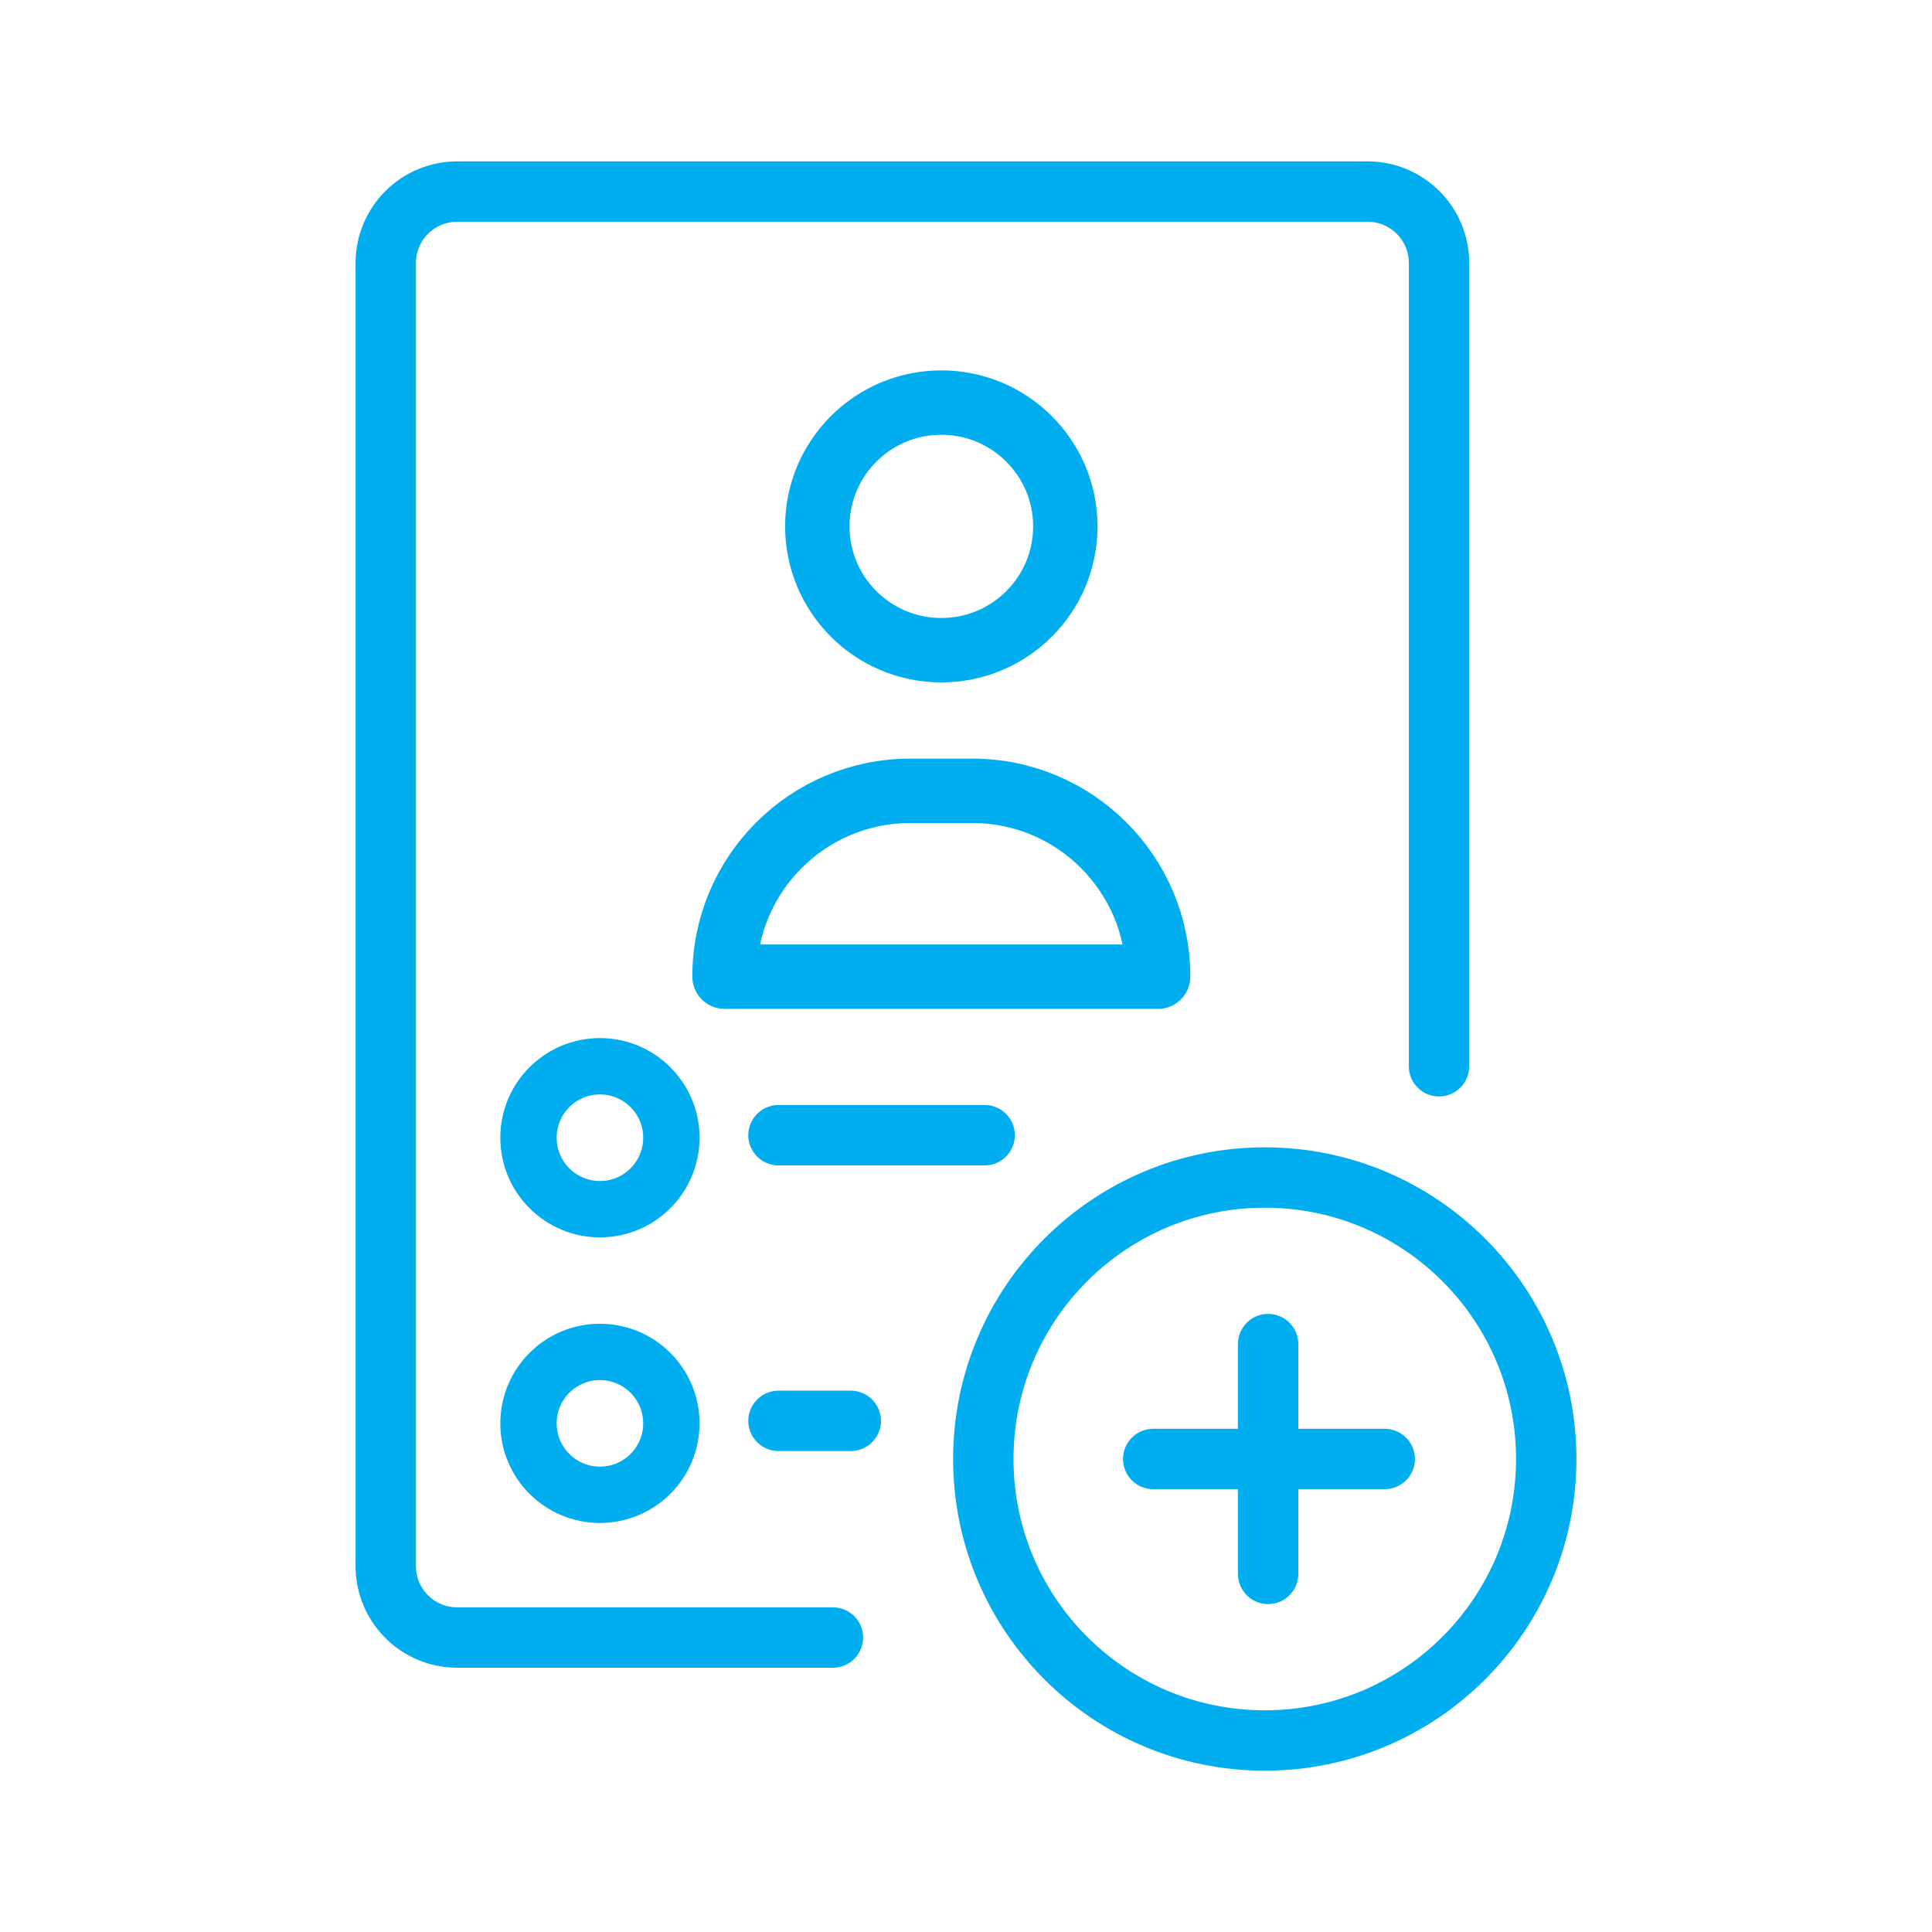
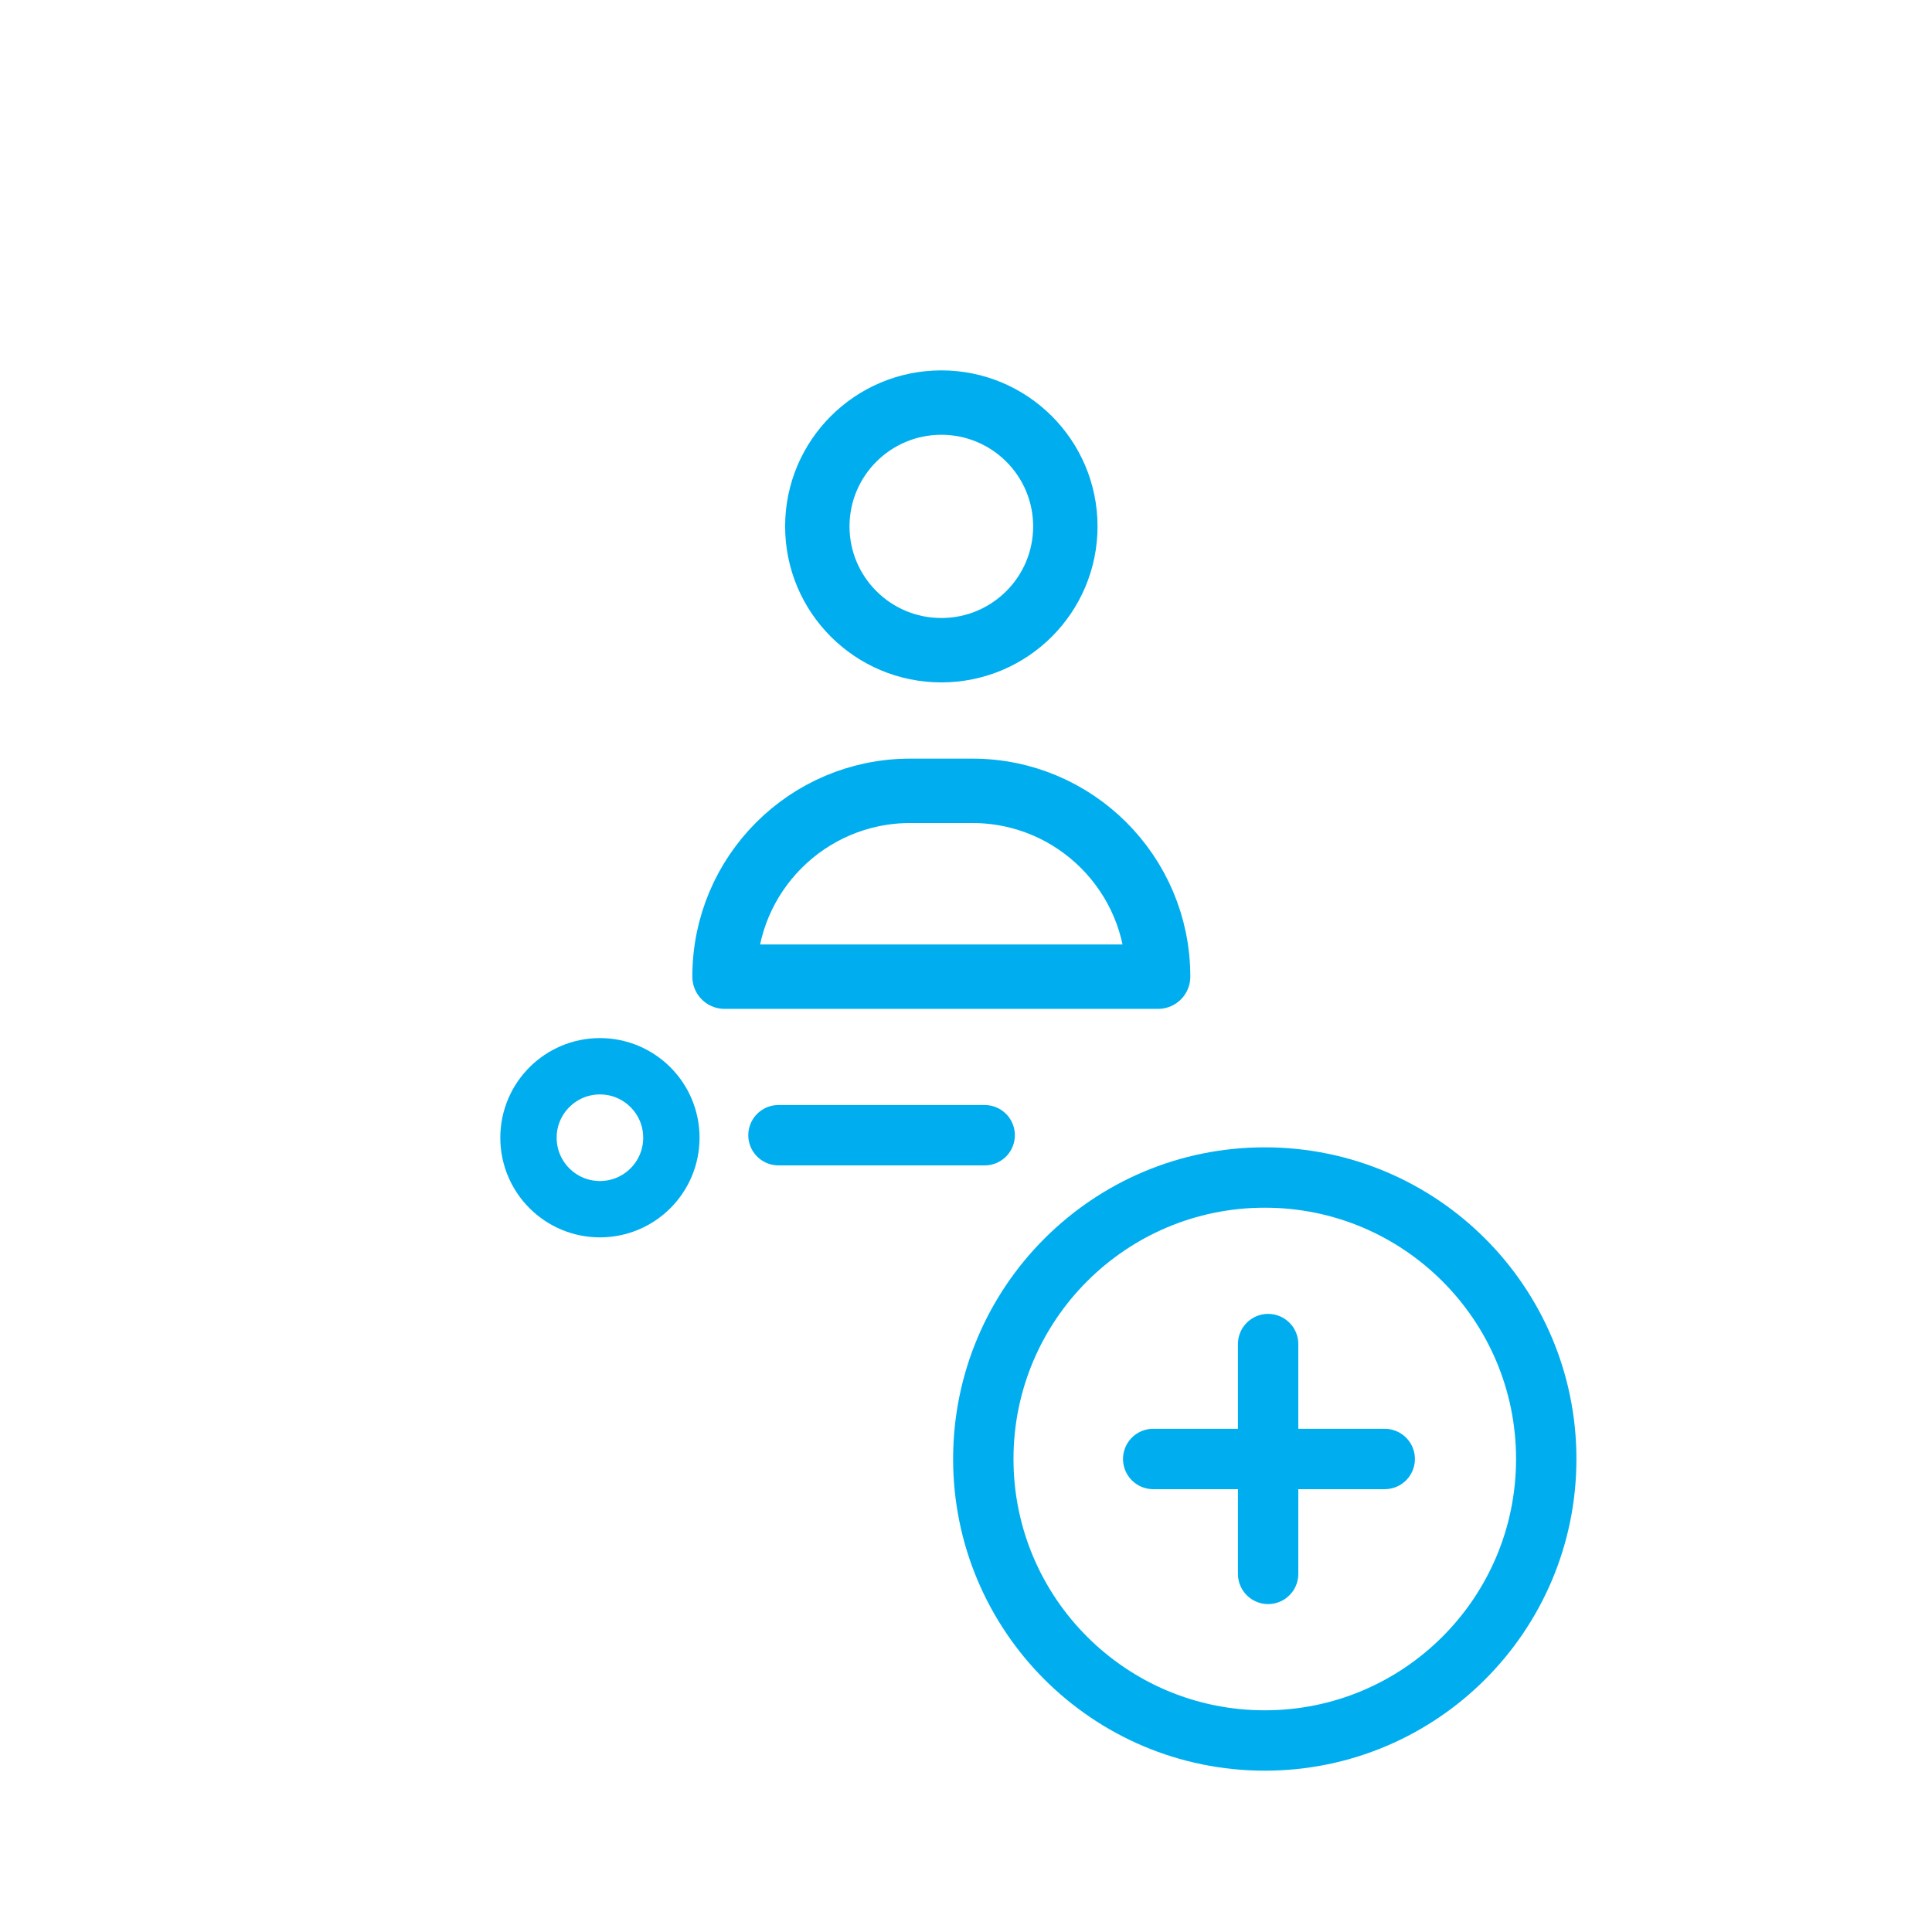
<svg xmlns="http://www.w3.org/2000/svg" width="48" height="48" viewBox="0 0 48 48" fill="none">
  <g clip-path="url(#clip0_920_33151)">
-     <path d="M20.694 40.684H11.359C10.378 40.684 9.584 39.89 9.584 38.909V6.534C9.584 5.553 10.378 4.759 11.359 4.759H33.977C34.957 4.759 35.752 5.553 35.752 6.534V26.491" stroke="#00AEEF" stroke-width="1.5" stroke-linecap="round" stroke-linejoin="round" />
    <path d="M24.464 28.204H19.341" stroke="#00AEEF" stroke-width="1.5" stroke-linecap="round" />
    <path fill-rule="evenodd" clip-rule="evenodd" d="M13.13 28.266C13.13 27.286 13.925 26.491 14.905 26.491C15.886 26.491 16.68 27.286 16.68 28.266C16.68 29.247 15.886 30.042 14.905 30.042C13.925 30.042 13.13 29.247 13.13 28.266Z" stroke="#00AEEF" stroke-width="1.4" stroke-linecap="square" />
-     <path d="M21.137 35.301H19.341" stroke="#00AEEF" stroke-width="1.5" stroke-linecap="round" />
-     <path fill-rule="evenodd" clip-rule="evenodd" d="M13.13 35.363C13.13 34.383 13.925 33.588 14.905 33.588C15.886 33.588 16.68 34.383 16.68 35.363C16.68 36.343 15.886 37.138 14.905 37.138C13.925 37.138 13.13 36.343 13.13 35.363Z" stroke="#00AEEF" stroke-width="1.4" stroke-linecap="square" />
    <path fill-rule="evenodd" clip-rule="evenodd" d="M24.43 36.248C24.43 32.386 27.561 29.255 31.423 29.255C35.285 29.255 38.416 32.386 38.416 36.248C38.416 40.111 35.285 43.242 31.423 43.242C27.561 43.242 24.43 40.111 24.43 36.248Z" stroke="#00AEEF" stroke-width="1.5" stroke-linecap="round" stroke-linejoin="round" />
    <path d="M28.651 36.248H34.403" stroke="#00AEEF" stroke-width="1.5" stroke-linecap="round" stroke-linejoin="round" />
    <path d="M31.506 33.393V39.103" stroke="#00AEEF" stroke-width="1.5" stroke-linecap="round" stroke-linejoin="round" />
    <path fill-rule="evenodd" clip-rule="evenodd" d="M28.771 24.265H18.001C17.999 21.716 20.064 19.649 22.613 19.648H22.617H24.157C26.705 19.647 28.771 21.712 28.773 24.26V24.265H28.771Z" stroke="#00AEEF" stroke-width="1.6" stroke-linecap="round" stroke-linejoin="round" />
    <path fill-rule="evenodd" clip-rule="evenodd" d="M20.306 13.078C20.306 11.38 21.686 10.002 23.387 10.002C25.089 10.002 26.468 11.38 26.468 13.078C26.468 14.777 25.089 16.154 23.387 16.154C21.686 16.154 20.306 14.777 20.306 13.078Z" stroke="#00AEEF" stroke-width="1.6" stroke-linecap="round" stroke-linejoin="round" />
  </g>
  <defs>
    <clipPath id="clip0_920_33151">
      <rect width="48" height="48" fill="white" />
    </clipPath>
  </defs>
</svg>